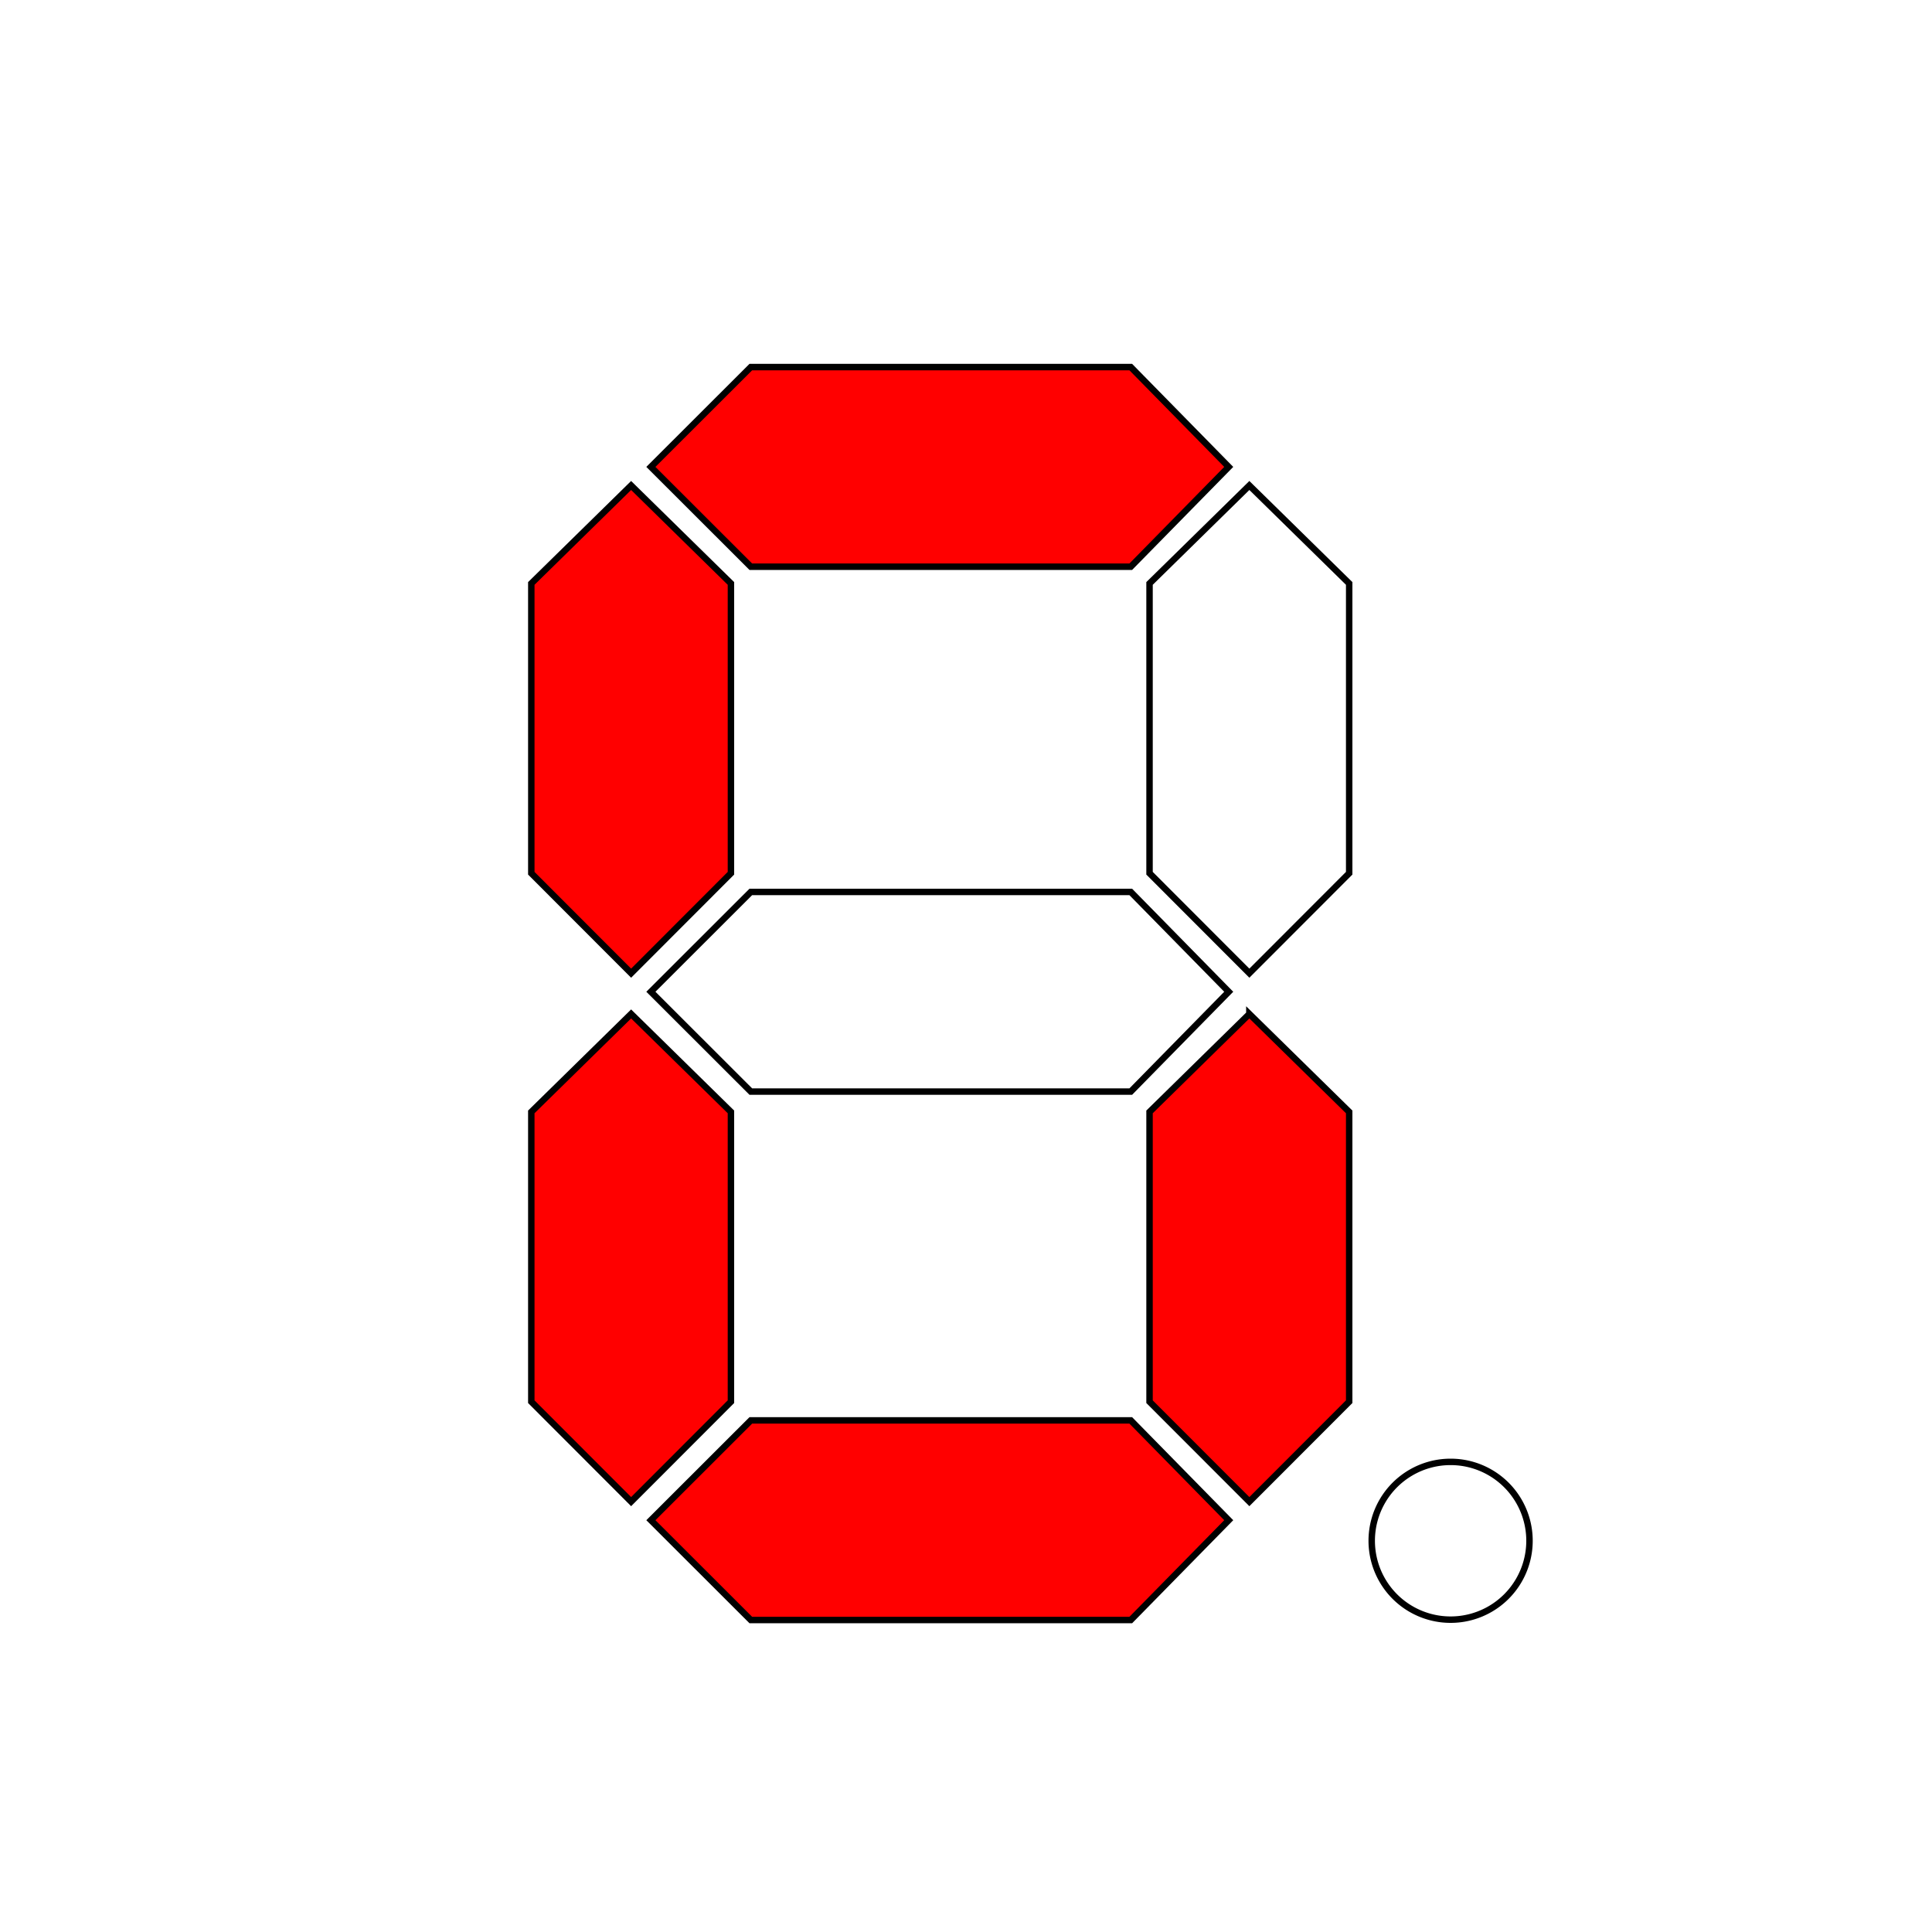
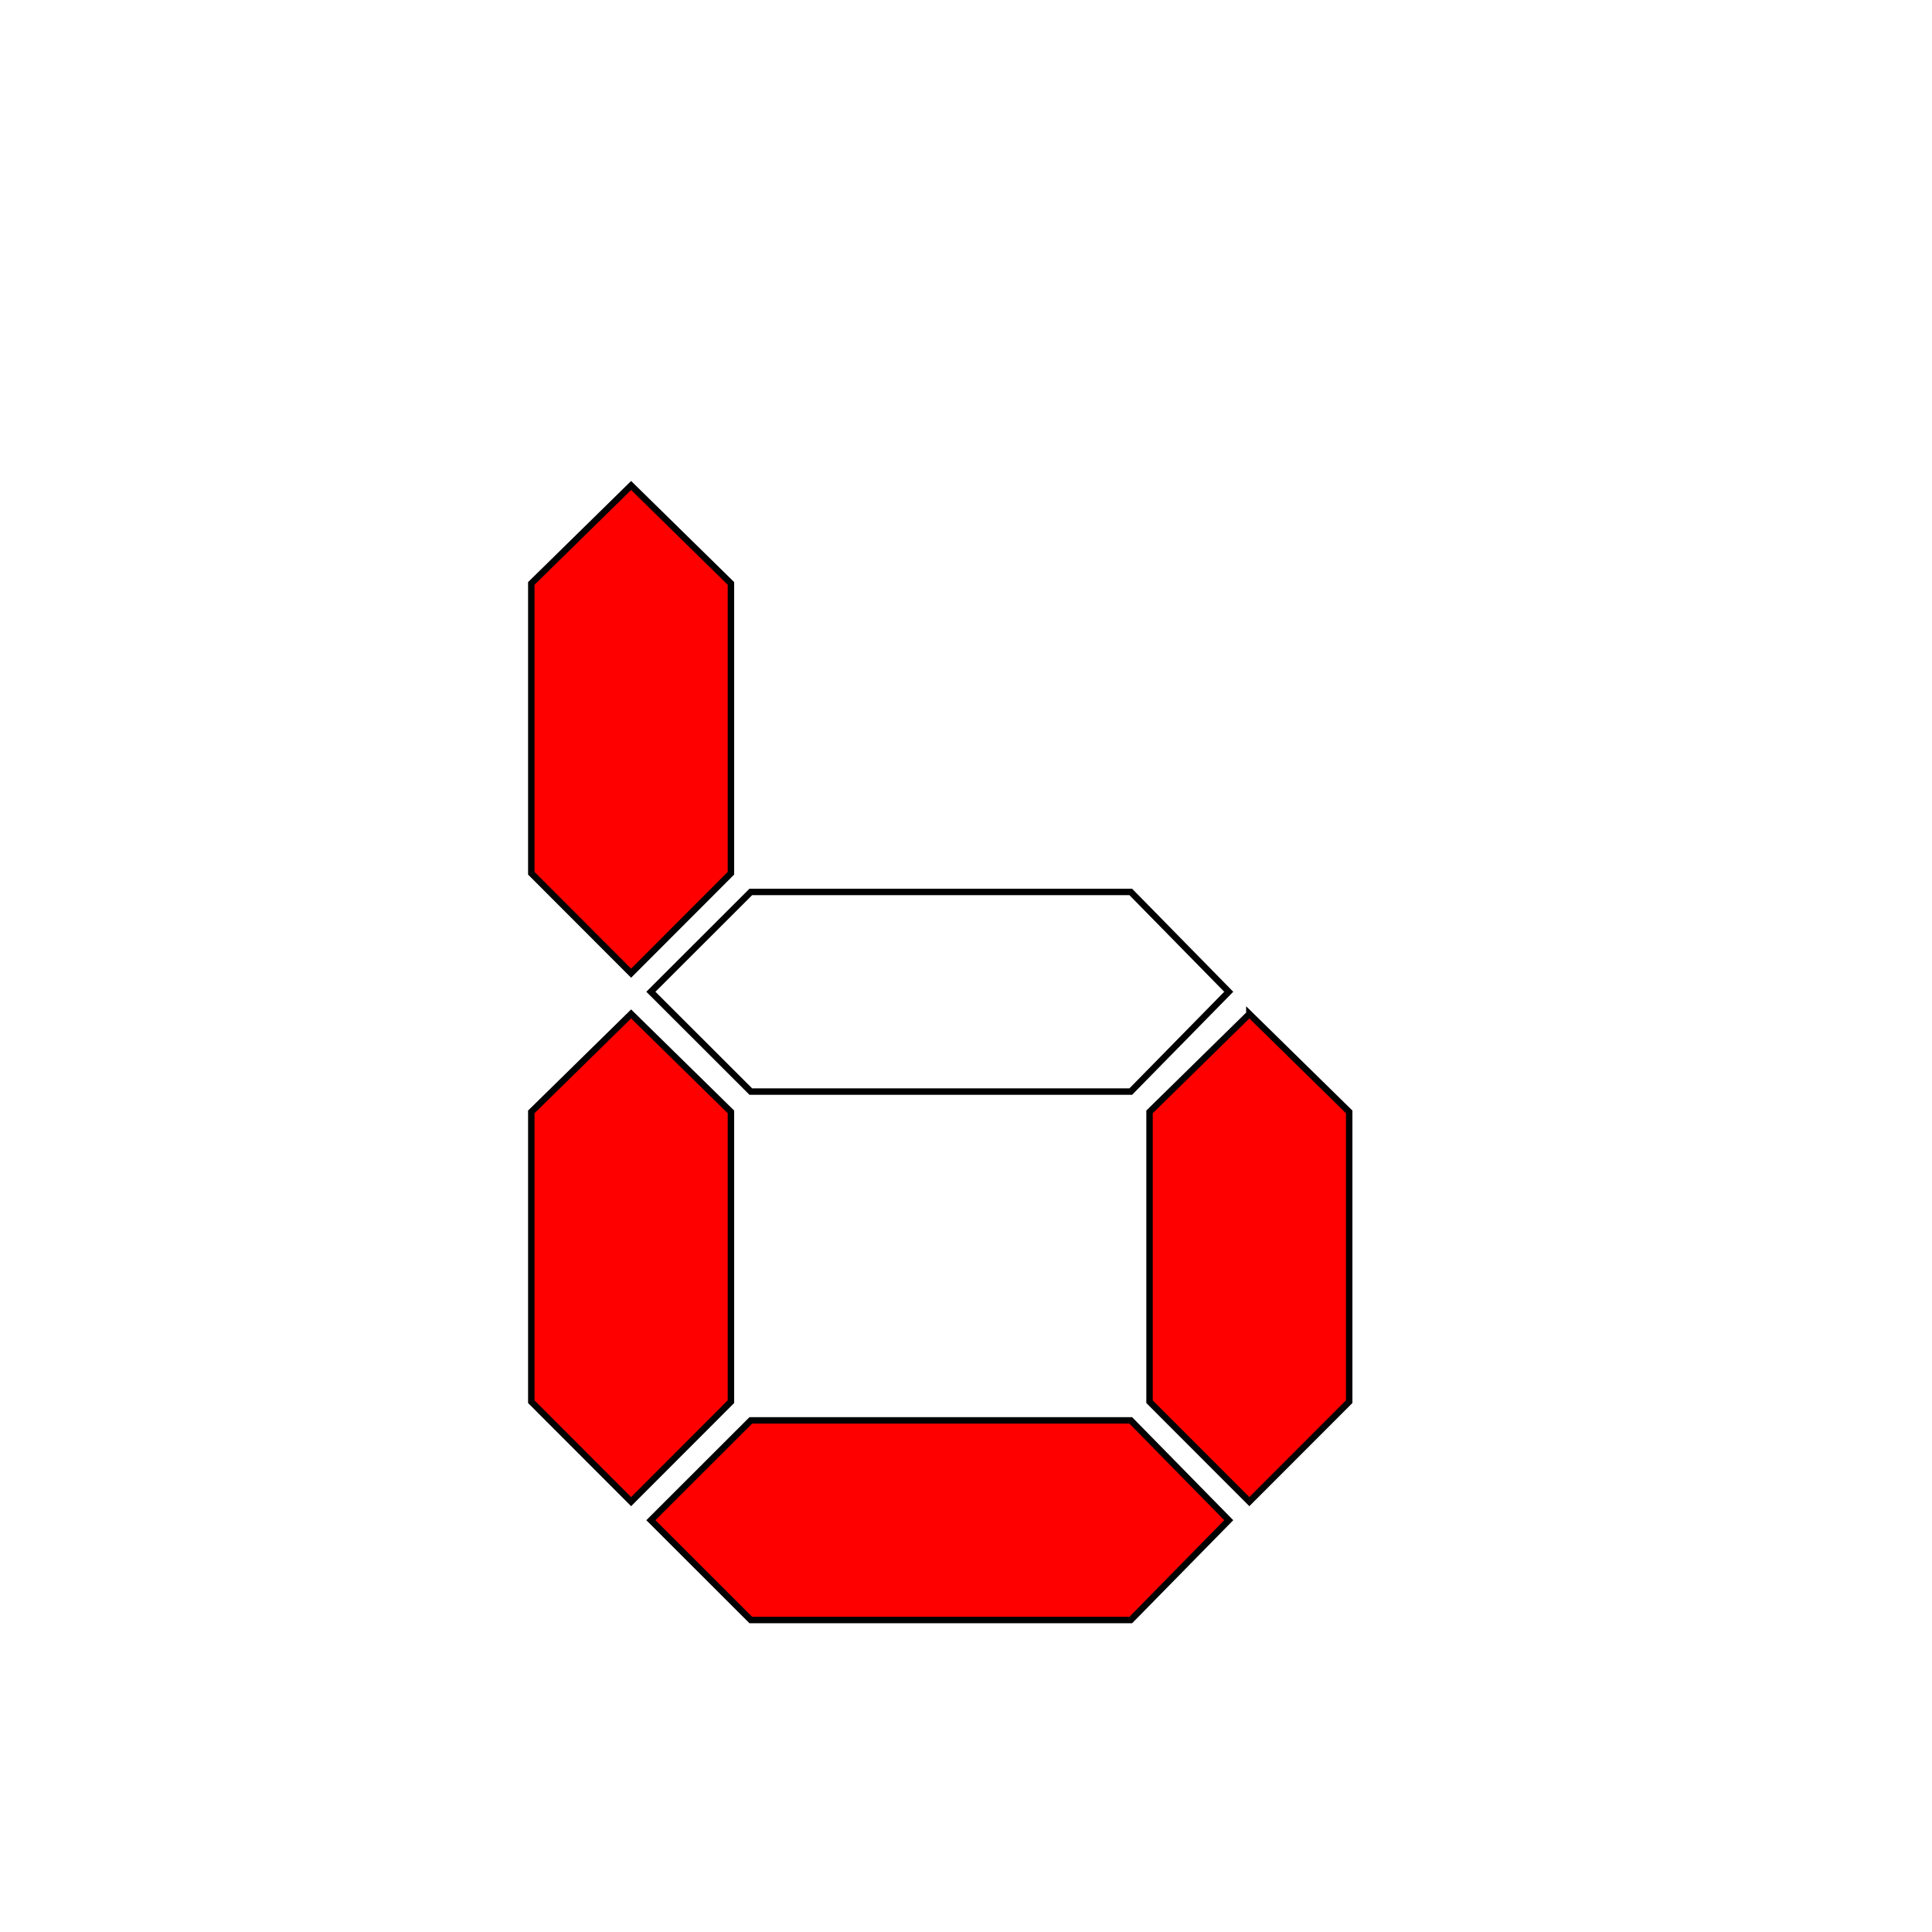
<svg xmlns="http://www.w3.org/2000/svg" width="300" height="300" version="1">
  <g stroke="#000">
-     <path d="M190.797 72.5L175.585 88h-59l-15.517-15.5L116.585 57h59l15.212 15.5z" fill="red" fill-rule="evenodd" />
    <path d="M190.797 154l-15.212 15.5h-59L101.068 154l15.517-15.5h59l15.212 15.5z" fill="none" />
    <path d="M98 75.385l15.5 15.212v45L98 151.115l-15.5-15.518v-45L98 75.385z" fill="red" fill-rule="evenodd" />
-     <path d="M194 75.385l15.5 15.212v45L194 151.115l-15.5-15.518v-45L194 75.385z" fill="none" />
    <path d="M190.797 236.057l-15.212 15.5h-59l-15.517-15.5 15.517-15.5h59l15.212 15.5zM98 157.443l15.5 15.212v45L98 233.172l-15.5-15.517v-45L98 157.443zM194 157.443l15.5 15.212v45L194 233.172l-15.5-15.517v-45l15.5-15.212z" fill="red" fill-rule="evenodd" />
-     <path d="M237.5 239.25a12.25 12.25 0 1 1-24.5 0 12.25 12.25 0 1 1 24.5 0z" fill="none" stroke-linecap="round" />
  </g>
</svg>